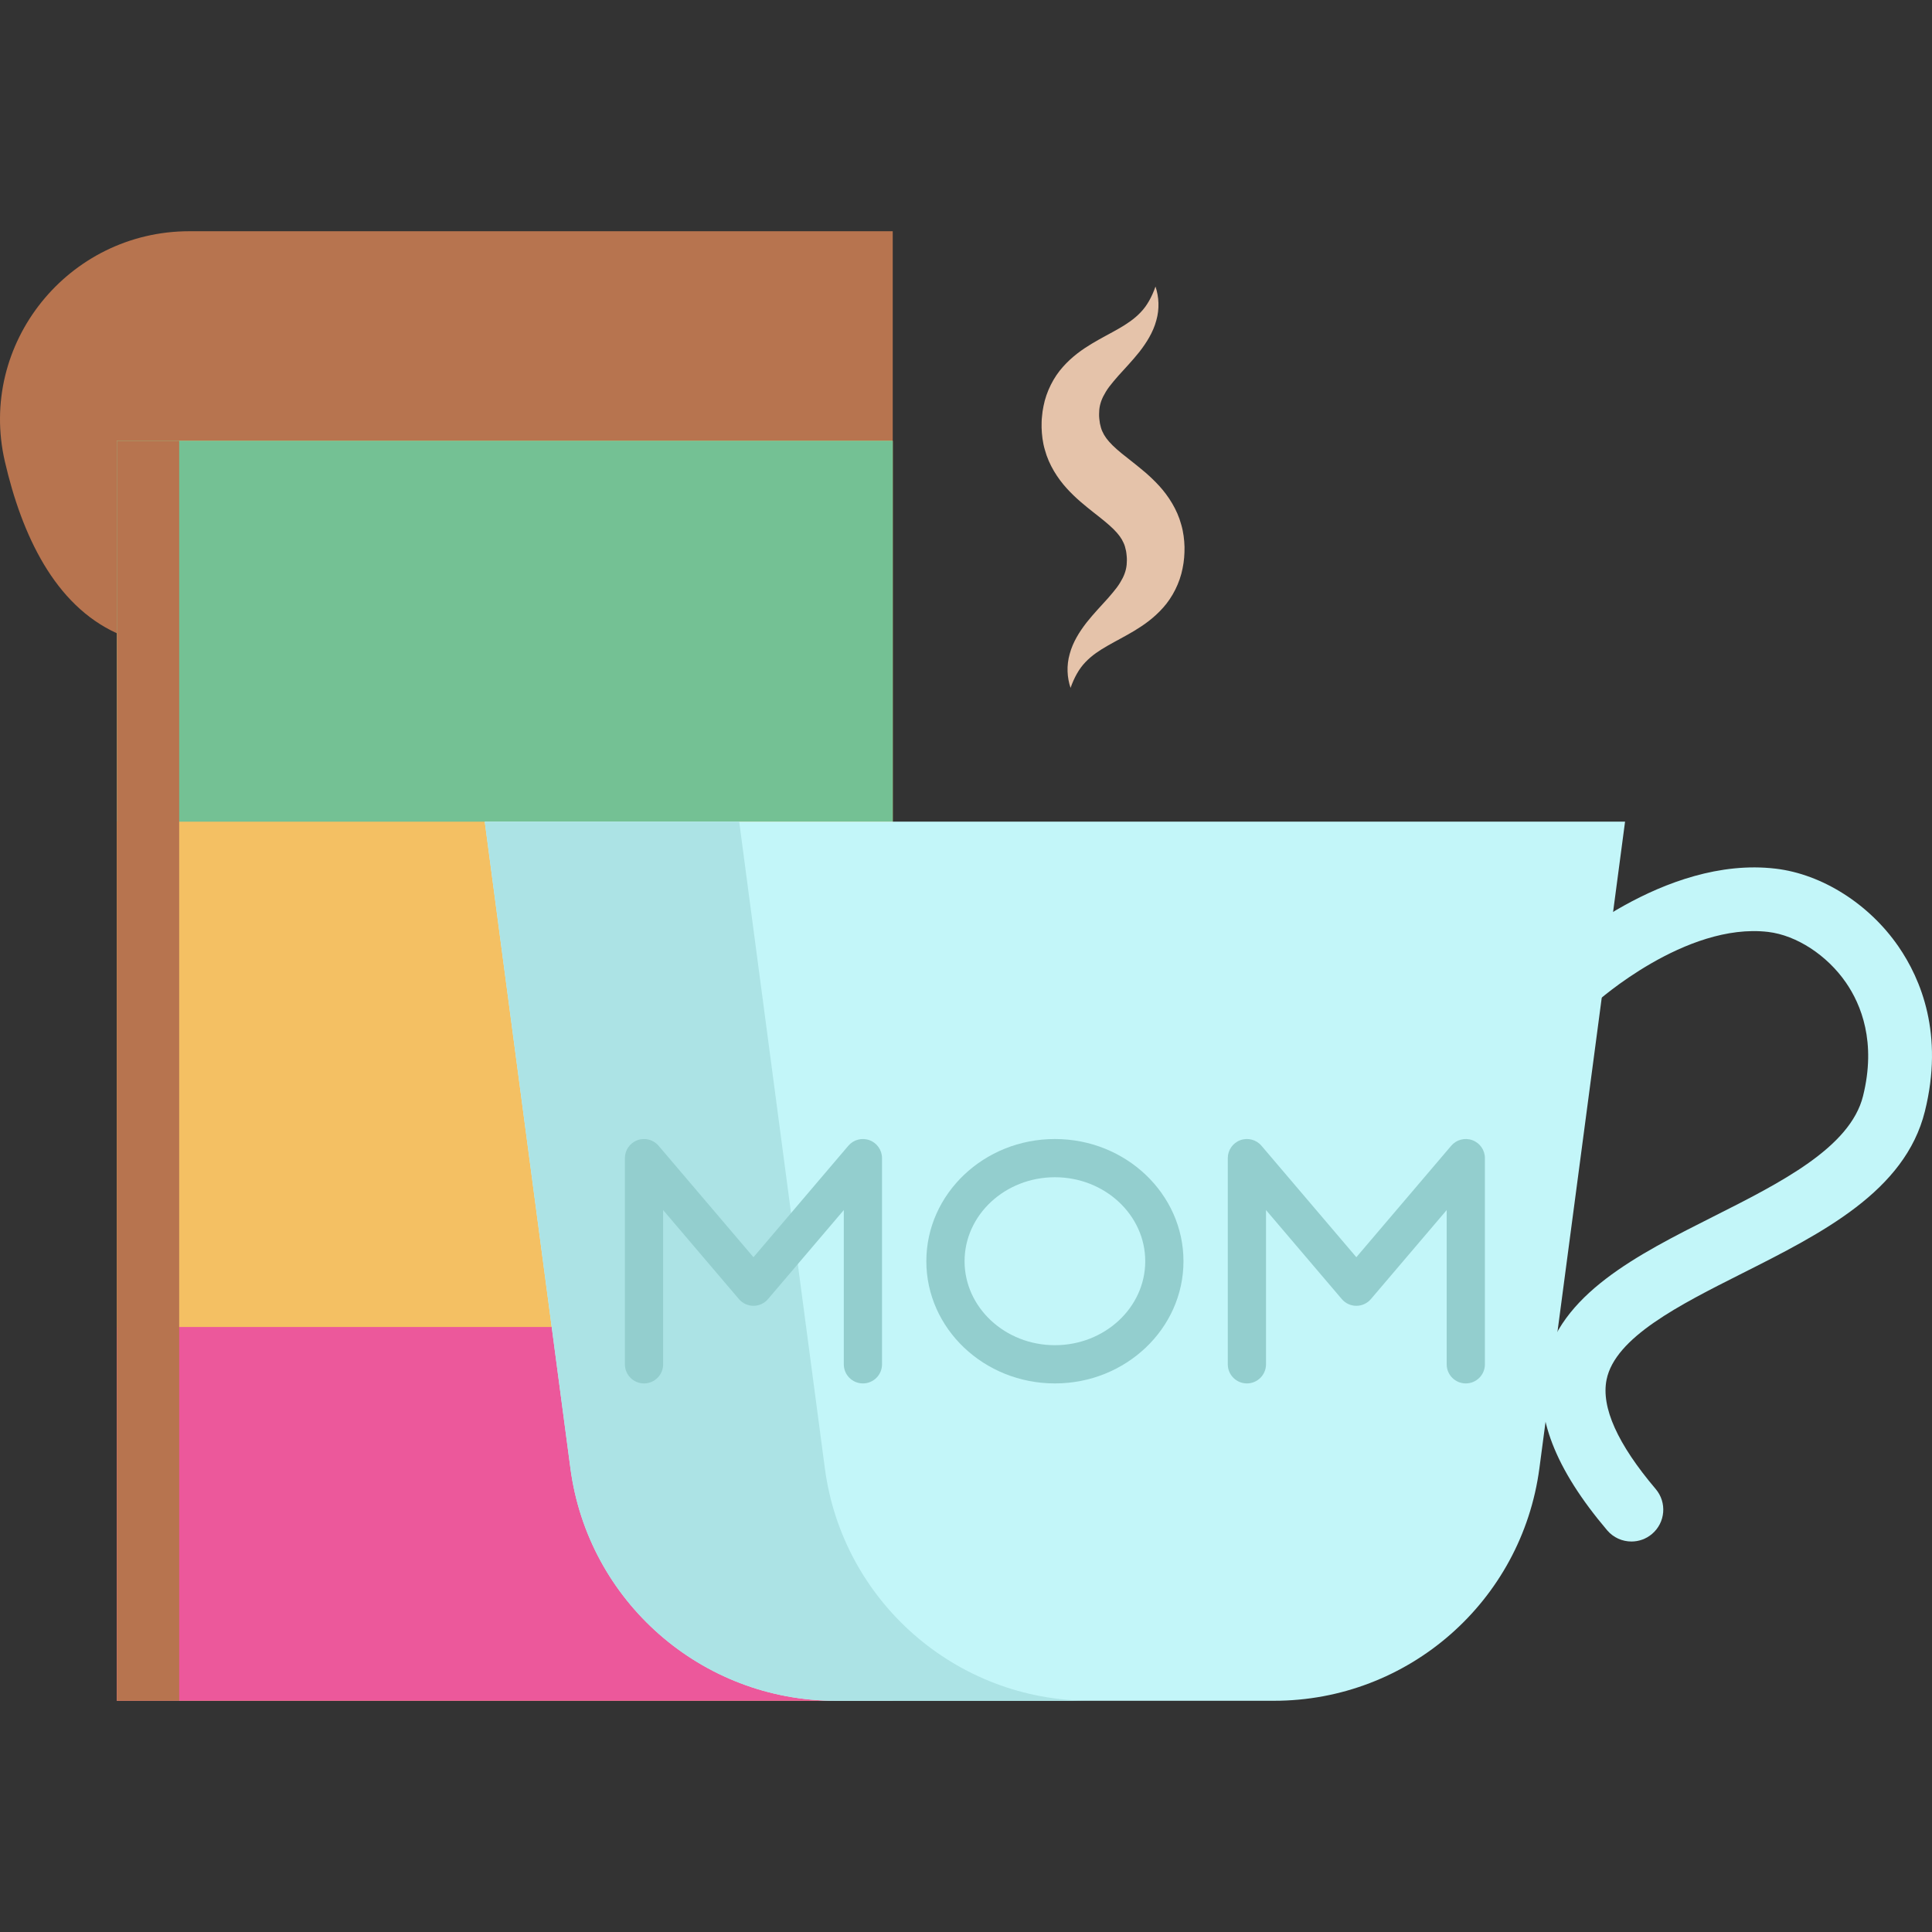
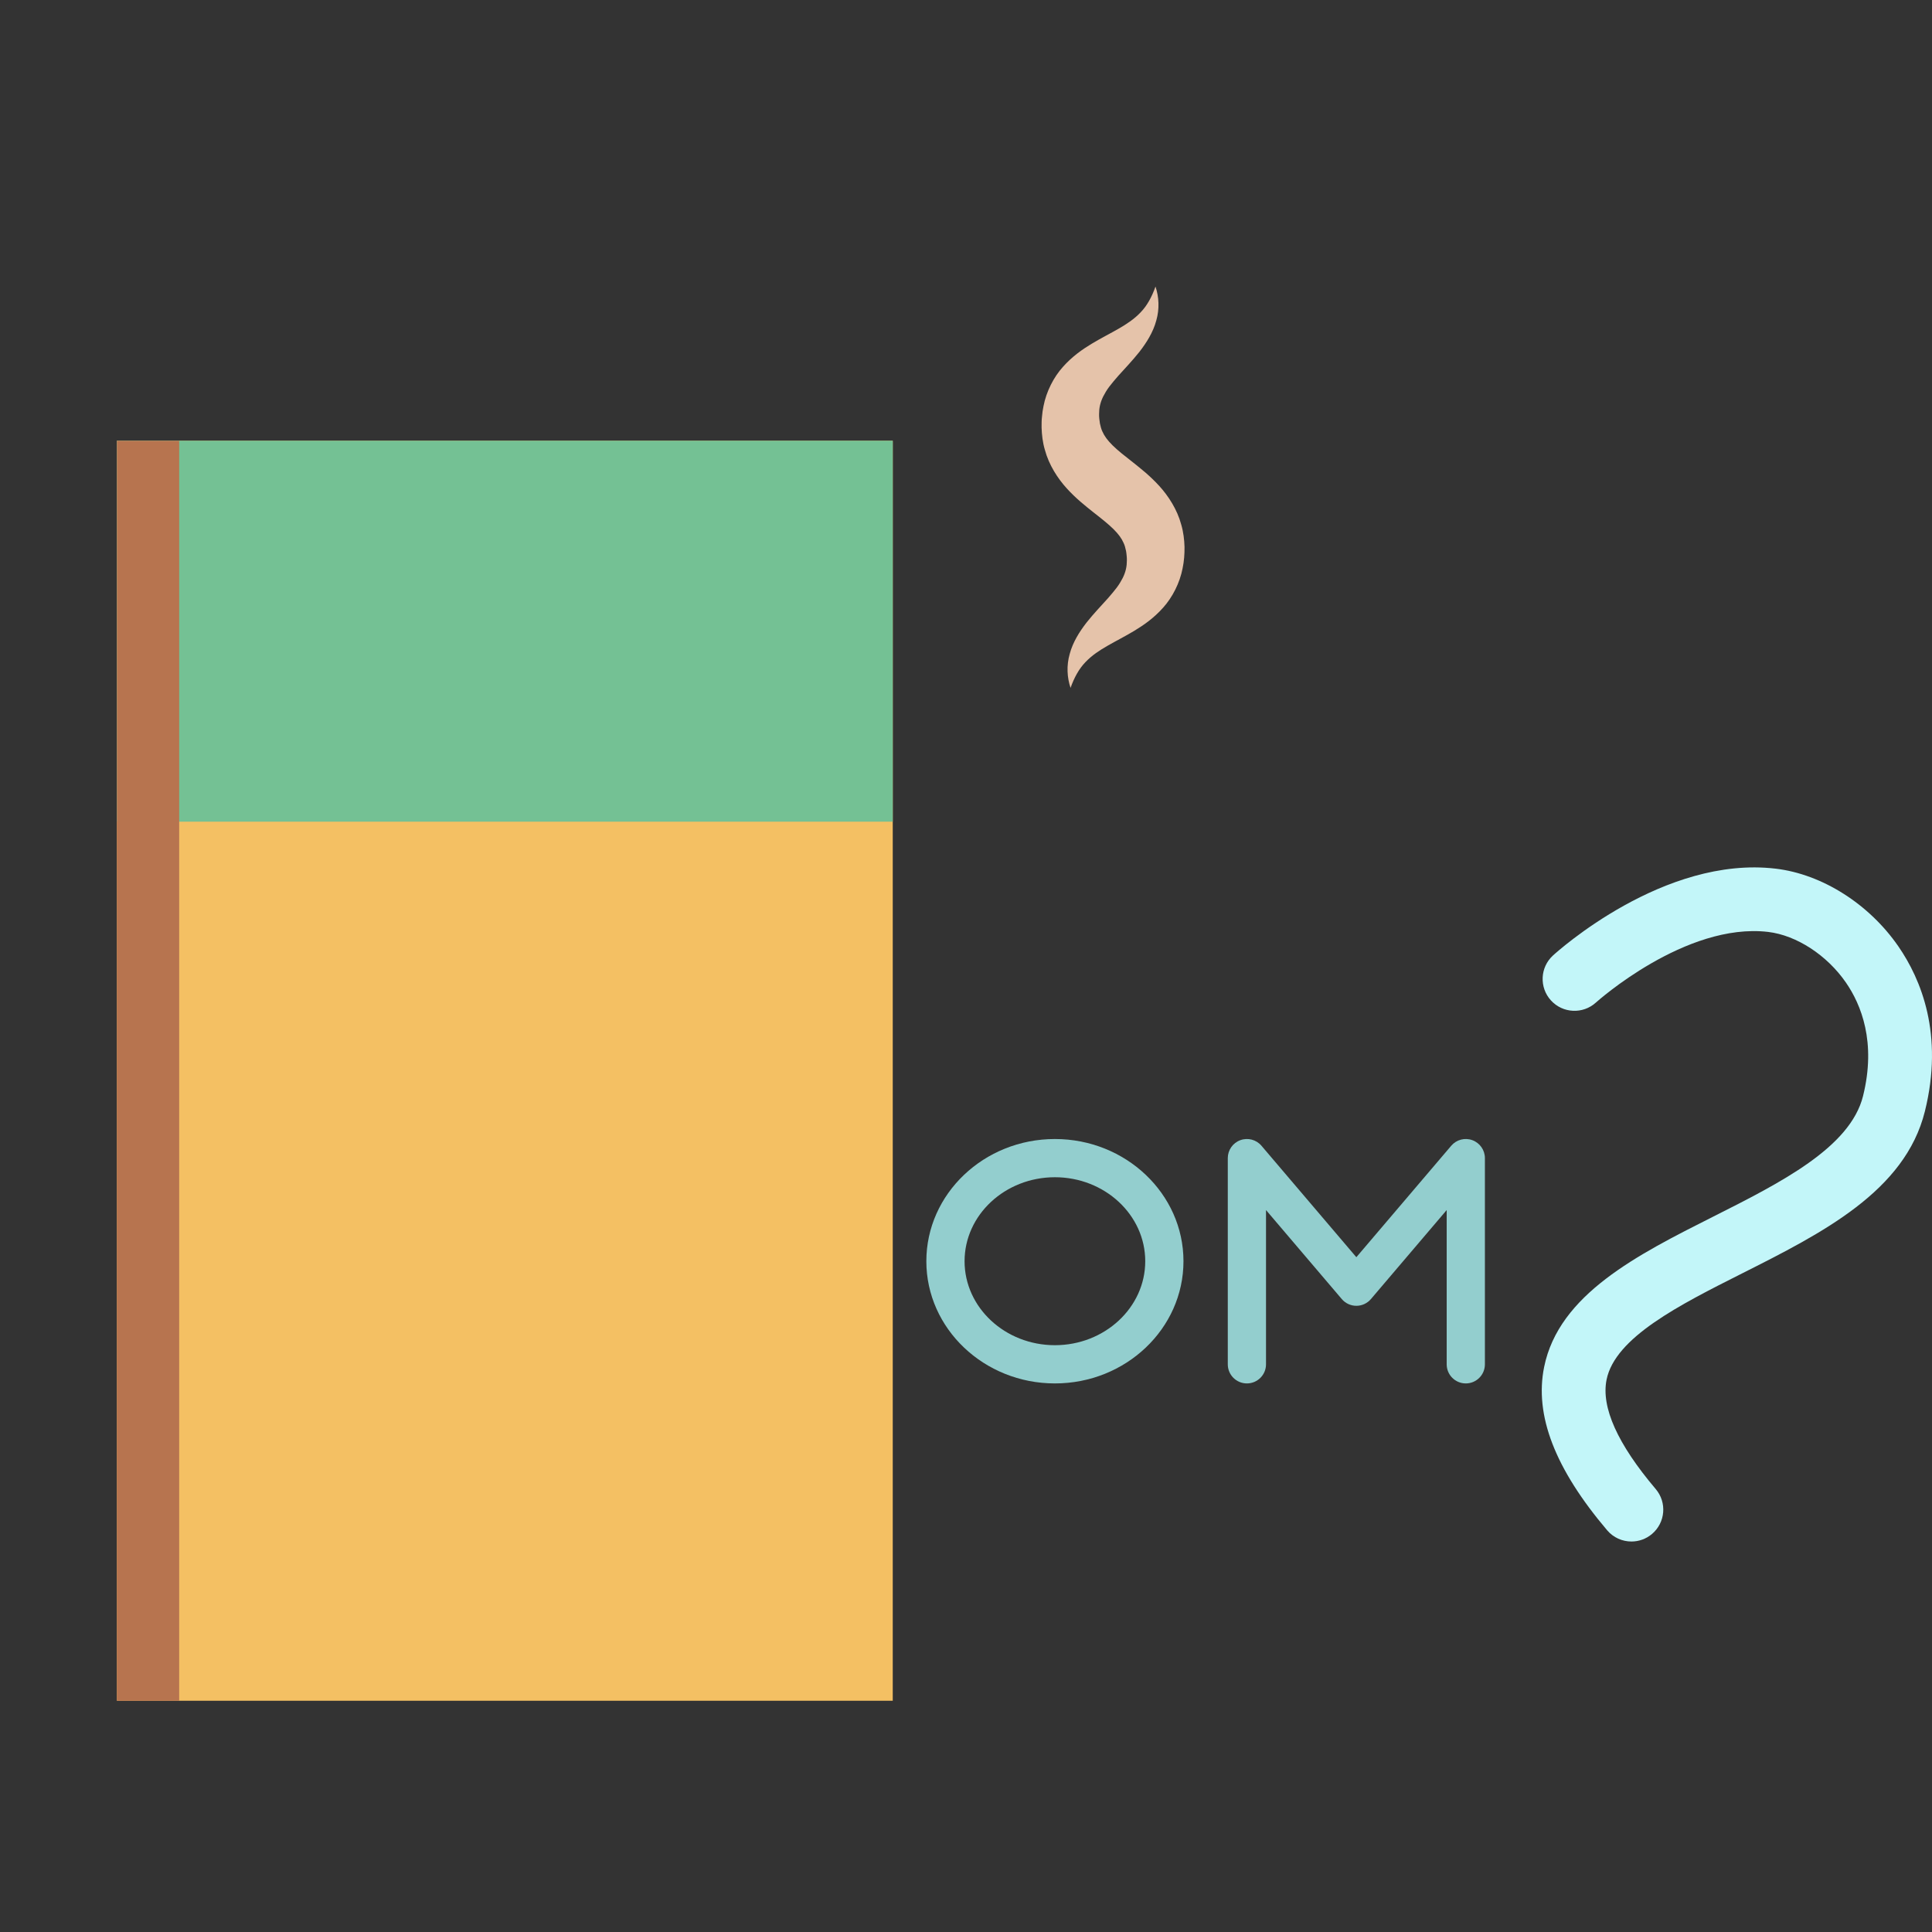
<svg xmlns="http://www.w3.org/2000/svg" version="1.1" id="Layer_1" viewBox="0 0 512 512" xml:space="preserve">
  <rect x="0" y="0" width="512" height="512" fill="#333333" stroke="none" />
-   <path style="fill:#B7744F;" d="M236.583,116.805V61.278H50.175c-32.064,0-56.098,29.76-48.89,61.004  c4.507,19.534,13.209,38.051,29.7,45.546" />
  <polyline style="fill:#F4C063;" points="236.587,450.718 221.493,450.718 30.985,450.718 30.985,116.805 236.587,116.805   236.587,217.754 " />
  <polyline style="fill:#74C194;" points="236.587,217.749 221.493,217.749 30.985,217.749 30.985,116.805 236.587,116.805   236.587,147.322 " />
-   <polyline style="fill:#EC589B;" points="236.587,450.718 221.493,450.718 30.985,450.718 30.985,351.666 236.587,351.666   236.587,381.612 " />
-   <path style="fill:#C3F6F9;" d="M430.657,217.749H128.465l22.701,171.35c4.672,35.27,34.748,61.624,70.327,61.624h116.137  c35.578,0,65.654-26.353,70.327-61.624L430.657,217.749z" />
-   <path style="fill:#ACE3E5;" d="M218.593,389.098l-22.701-171.351h-67.426l22.701,171.351c4.672,35.27,34.748,61.624,70.327,61.624  h67.426C253.342,450.723,223.266,424.369,218.593,389.098z" />
  <g>
-     <path style="fill:#93CECE;" d="M228.681,366.622c-2.797,0-5.065-2.268-5.065-5.065v-40.879l-20.083,23.591   c-0.962,1.13-2.371,1.782-3.857,1.782s-2.894-0.652-3.857-1.782l-20.084-23.591v40.881c0,2.797-2.268,5.065-5.065,5.065   c-2.797,0-5.065-2.268-5.065-5.065v-54.644c0-2.123,1.324-4.02,3.316-4.753c1.99-0.732,4.23-0.146,5.605,1.47l25.149,29.542   l25.148-29.542c1.377-1.617,3.617-2.203,5.605-1.47c1.993,0.733,3.316,2.63,3.316,4.753v54.644   C233.746,364.355,231.478,366.622,228.681,366.622z" />
    <path style="fill:#93CECE;" d="M388.451,366.622c-2.797,0-5.065-2.268-5.065-5.065v-40.879l-20.083,23.591   c-0.962,1.13-2.372,1.782-3.857,1.782c-1.486,0-2.894-0.652-3.857-1.782l-20.083-23.591v40.879c0,2.797-2.268,5.065-5.065,5.065   s-5.065-2.268-5.065-5.065v-54.644c0-2.123,1.324-4.02,3.316-4.753c1.99-0.732,4.231-0.146,5.605,1.47l25.148,29.541l25.148-29.541   c1.377-1.617,3.616-2.203,5.605-1.47c1.993,0.733,3.316,2.63,3.316,4.753v54.644C393.516,364.355,391.249,366.622,388.451,366.622z   " />
    <path style="fill:#93CECE;" d="M279.561,366.622c-18.785,0-34.07-14.528-34.07-32.386s15.284-32.386,34.07-32.386   s34.071,14.528,34.071,32.386S298.348,366.622,279.561,366.622z M279.561,311.979c-13.201,0-23.94,9.985-23.94,22.256   c0,12.272,10.739,22.256,23.94,22.256c13.201,0,23.941-9.985,23.941-22.256C303.502,321.963,292.762,311.979,279.561,311.979z" />
  </g>
  <path style="fill:#C3F6F9;" d="M432.349,408.517c-2.395,0-4.773-1.013-6.444-2.983c-13.833-16.316-19.293-30.471-16.691-43.275  c3.909-19.239,24.699-29.711,44.805-39.839c17.848-8.991,36.304-18.288,39.706-31.961c3.553-14.284-0.509-24.243-4.543-30.082  c-5.011-7.255-13.096-12.517-20.595-13.406c-21.894-2.591-45.414,18.499-45.648,18.712c-3.446,3.13-8.784,2.885-11.921-0.558  c-3.137-3.442-2.898-8.77,0.539-11.912c1.186-1.084,29.388-26.524,59.018-23.007c12.284,1.455,24.737,9.339,32.499,20.575  c6.01,8.7,12.111,23.355,7.036,43.754c-5.273,21.192-27.246,32.26-48.495,42.963c-16.508,8.315-33.578,16.913-35.855,28.123  c-1.482,7.297,2.899,17.052,13.024,28.994c3.015,3.556,2.576,8.883-0.979,11.898C436.218,407.861,434.278,408.517,432.349,408.517z" />
  <path style="fill:#E5C3AA;" d="M306.218,75.938c0.916,2.718,1.101,5.908,0.211,8.995c-0.83,3.117-2.61,5.916-4.481,8.32  c-1.902,2.388-3.906,4.467-5.641,6.4c-0.848,0.981-1.643,1.902-2.326,2.806c-0.687,0.899-1.191,1.792-1.621,2.609  c-0.814,1.67-1.093,3.068-1.09,4.664c-0.025,0.779,0.098,1.679,0.219,2.487c0.176,0.791,0.352,1.509,0.651,2.126  c0.548,1.246,1.361,2.34,2.704,3.678c1.338,1.325,3.192,2.786,5.342,4.46c1.082,0.855,2.226,1.777,3.418,2.791  c1.185,1.039,2.419,2.199,3.626,3.52c2.397,2.639,4.731,6.207,5.804,10.214c0.586,1.981,0.816,3.996,0.875,5.927  c0.022,1.924-0.113,3.78-0.516,5.71c-0.742,3.837-2.68,7.638-5.13,10.363c-2.449,2.769-5.145,4.633-7.658,6.157  c-2.518,1.516-4.917,2.706-7.098,3.969c-2.184,1.249-4.167,2.559-5.847,4.329c-1.705,1.754-2.985,4.088-3.954,6.832  c-0.923-2.718-1.111-5.91-0.223-9.002c0.827-3.12,2.608-5.923,4.477-8.331c1.902-2.391,3.906-4.469,5.64-6.403  c0.846-0.983,1.646-1.899,2.325-2.804c0.682-0.902,1.191-1.79,1.618-2.606c0.814-1.667,1.087-3.063,1.088-4.654  c0-0.397-0.003-0.8-0.06-1.234c-0.016-0.422-0.106-0.837-0.158-1.249c-0.177-0.79-0.346-1.508-0.647-2.123  c-0.544-1.245-1.353-2.339-2.695-3.676c-1.333-1.327-3.186-2.789-5.333-4.467c-2.148-1.712-4.612-3.652-7.036-6.318  c-2.396-2.638-4.727-6.206-5.799-10.21c-0.59-1.979-0.813-3.993-0.872-5.923c0.006-0.956-0.014-1.907,0.105-2.852  c0.048-0.474,0.086-0.941,0.154-1.417l0.257-1.436c0.745-3.832,2.679-7.632,5.128-10.353c2.451-2.762,5.137-4.635,7.655-6.153  c2.517-1.517,4.916-2.707,7.098-3.971c2.184-1.253,4.167-2.565,5.845-4.338C303.981,81.017,305.255,78.682,306.218,75.938z" />
  <rect x="30.985" y="116.808" style="fill:#B7744F;" width="16.5" height="333.913" />
</svg>